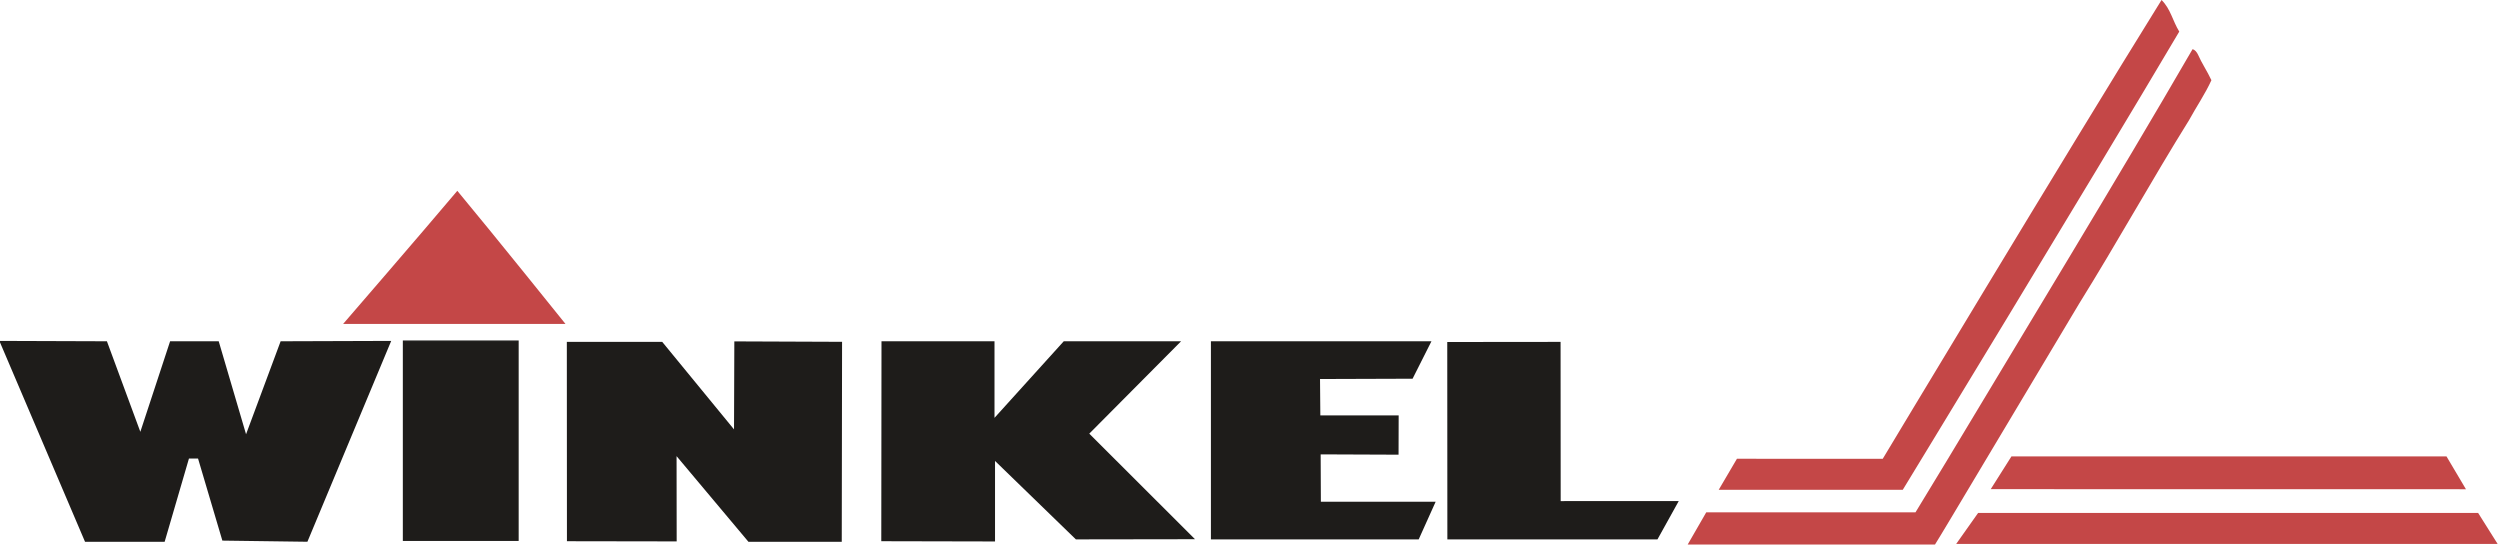
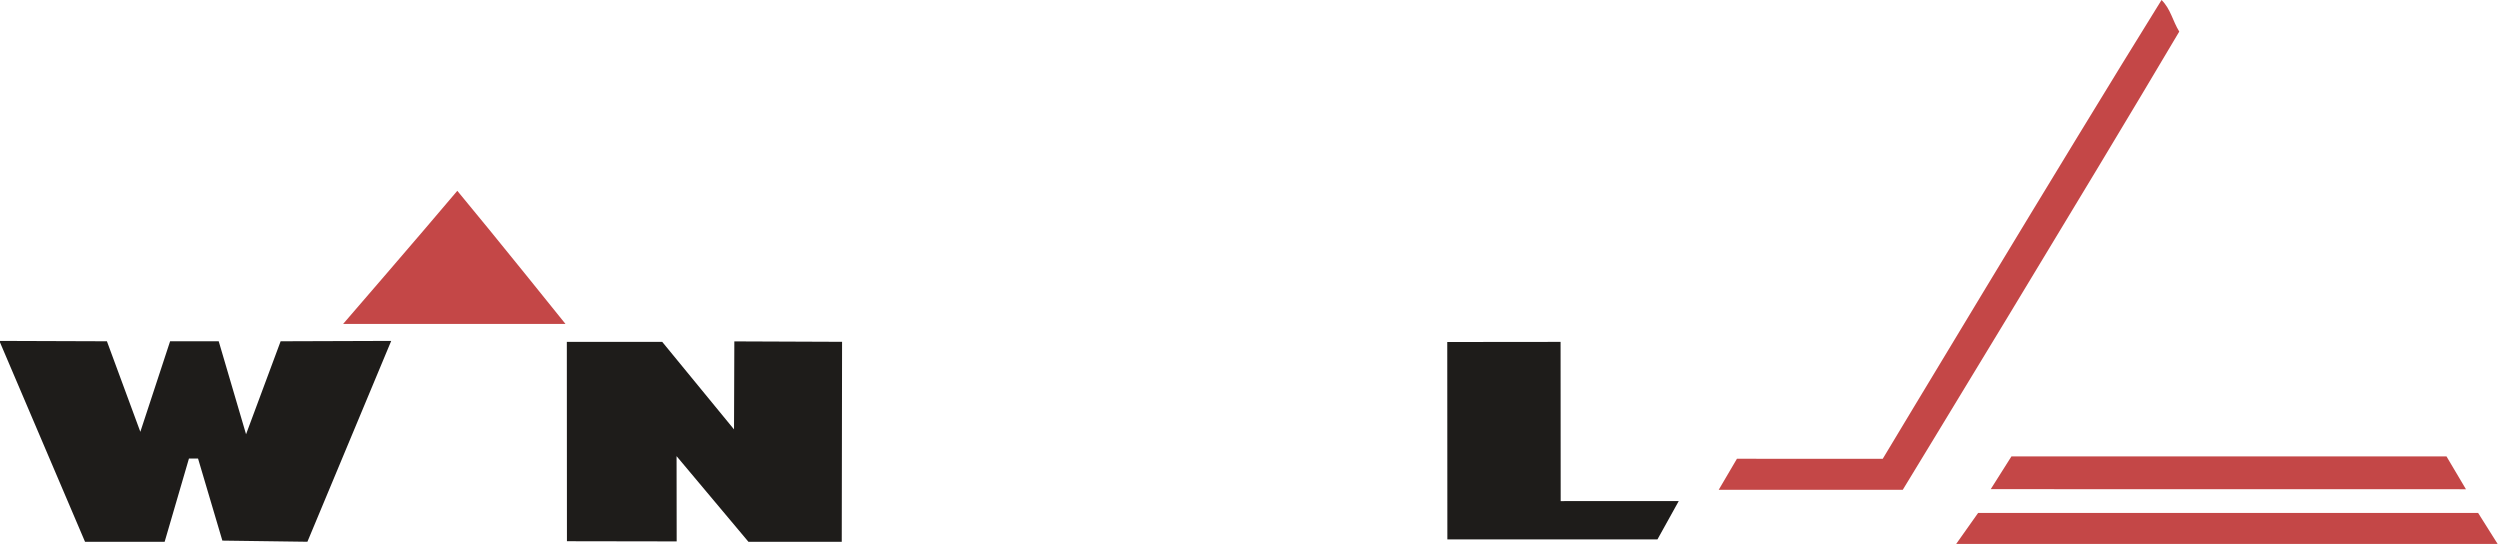
<svg xmlns="http://www.w3.org/2000/svg" width="988" height="216" viewBox="0 0 988 216" version="1.1" xml:space="preserve" style="fill-rule:evenodd;clip-rule:evenodd;stroke-miterlimit:3.864;">
  <g transform="matrix(1,0,0,1,-243.934,-218.986)">
    <g transform="matrix(-4.166,0,0,4.167,-3814.41,-134.13)">
      <path d="M-1180.89,87.737C-1172.47,101.973 -1154.66,131.195 -1154.66,131.195L-1137.2,131.195L-1138.93,128.25L-1152.76,128.256C-1152.76,128.256 -1170.11,99.379 -1179.21,84.74C-1180.08,85.604 -1180.25,86.699 -1180.89,87.737Z" style="fill:rgb(196,71,71);fill-rule:nonzero;" />
    </g>
    <g transform="matrix(-4.166,0,0,4.167,-3814.41,-124.282)">
      <path d="M-1027.8,113.097L-1006.71,113.097C-1006.71,113.097 -1014.09,104.566 -1017.54,100.474C-1020.95,104.566 -1027.8,113.097 -1027.8,113.097Z" style="fill:rgb(196,71,71);fill-rule:nonzero;" />
    </g>
    <g transform="matrix(2.125,3.585,-3.584,2.125,3953.08,4473)">
      <path d="M-1176.4,67.646L-1172.78,67.646L-1195.77,106.417L-1197.44,103.144L-1176.4,67.646Z" style="fill:rgb(196,71,71);fill-rule:nonzero;" />
    </g>
    <g transform="matrix(-4.166,0,0,4.167,-3814.41,89.954)">
      <path d="M-1209.24,79.61L-1211.09,82.549L-1159.73,82.549L-1161.81,79.61" style="fill:rgb(196,71,71);fill-rule:nonzero;" />
    </g>
    <g transform="matrix(-4.166,0,0,4.167,-3814.41,21.156)">
      <path d="M-984.301,79.842L-987.471,88.429L-990.295,79.842L-994.906,79.842L-997.5,88.66L-1000.78,79.842L-1011.27,79.807L-1003.32,98.856L-995.252,98.747L-992.946,90.966L-992.082,90.966L-989.776,98.862L-982.226,98.862L-974.099,79.807" style="fill:rgb(30,28,26);fill-rule:nonzero;" />
    </g>
    <g transform="matrix(4.166,0,0,4.167,4665.93,20.63)">
-       <rect x="-1023.17" y="79.957" width="10.859" height="18.882" style="fill:rgb(30,28,26);stroke:rgb(30,28,26);stroke-width:0.13px;" />
-     </g>
+       </g>
    <g transform="matrix(-4.166,0,0,4.167,-3814.41,21.347)">
      <path d="M-1036.98,79.854L-1043.79,88.153L-1043.82,79.807L-1054.04,79.848L-1054.01,98.816L-1045.16,98.816L-1038.34,90.69L-1038.35,98.776L-1027.94,98.759L-1027.93,79.854" style="fill:rgb(30,28,26);fill-rule:nonzero;" />
    </g>
    <g transform="matrix(-4.166,0,0,4.167,-3814.41,21.16)">
-       <path d="M-1068.5,87.103L-1075.07,79.841L-1086.2,79.841L-1077.49,88.602L-1087.52,98.613L-1076.22,98.63L-1068.55,91.19L-1068.55,98.827L-1057.76,98.803L-1057.78,79.841L-1068.5,79.841" style="fill:rgb(30,28,26);fill-rule:nonzero;" />
-     </g>
+       </g>
    <g transform="matrix(-4.166,0,0,4.167,-3814.41,20.342)">
-       <path d="M-1109.95,80.038L-1108.16,83.588L-1099.38,83.617L-1099.41,87.069L-1106.84,87.069L-1106.83,90.793L-1099.44,90.763L-1099.46,95.253L-1110.35,95.253L-1108.74,98.827L-1089.03,98.827L-1089.03,80.038" style="fill:rgb(30,28,26);fill-rule:nonzero;" />
-     </g>
+       </g>
    <g transform="matrix(-4.166,0,0,4.167,-3814.41,20.582)">
      <path d="M-1122.2,80.038L-1122.21,95.138L-1133.41,95.133L-1131.39,98.769L-1111.46,98.769L-1111.45,80.049" style="fill:rgb(30,28,26);fill-rule:nonzero;" />
    </g>
    <g transform="matrix(-4.166,0,0,4.167,-3814.41,-93.061)">
-       <path d="M-1182.67,80.071C-1183.02,80.878 -1183.54,81.627 -1183.94,82.492C-1183.37,83.76 -1182.5,85.028 -1181.81,86.296C-1178.29,91.944 -1175.07,97.765 -1171.38,103.702L-1159.22,124.048C-1158.75,124.855 -1157.72,126.526 -1157.72,126.526L-1134.26,126.526L-1136.02,123.472L-1155.87,123.472L-1158.81,118.63L-1170.57,99.091C-1174.55,92.463 -1178.41,86.008 -1182.15,79.552C-1182.39,79.61 -1182.56,79.841 -1182.67,80.071" style="fill:rgb(196,71,71);fill-rule:nonzero;" />
-     </g>
+       </g>
  </g>
</svg>